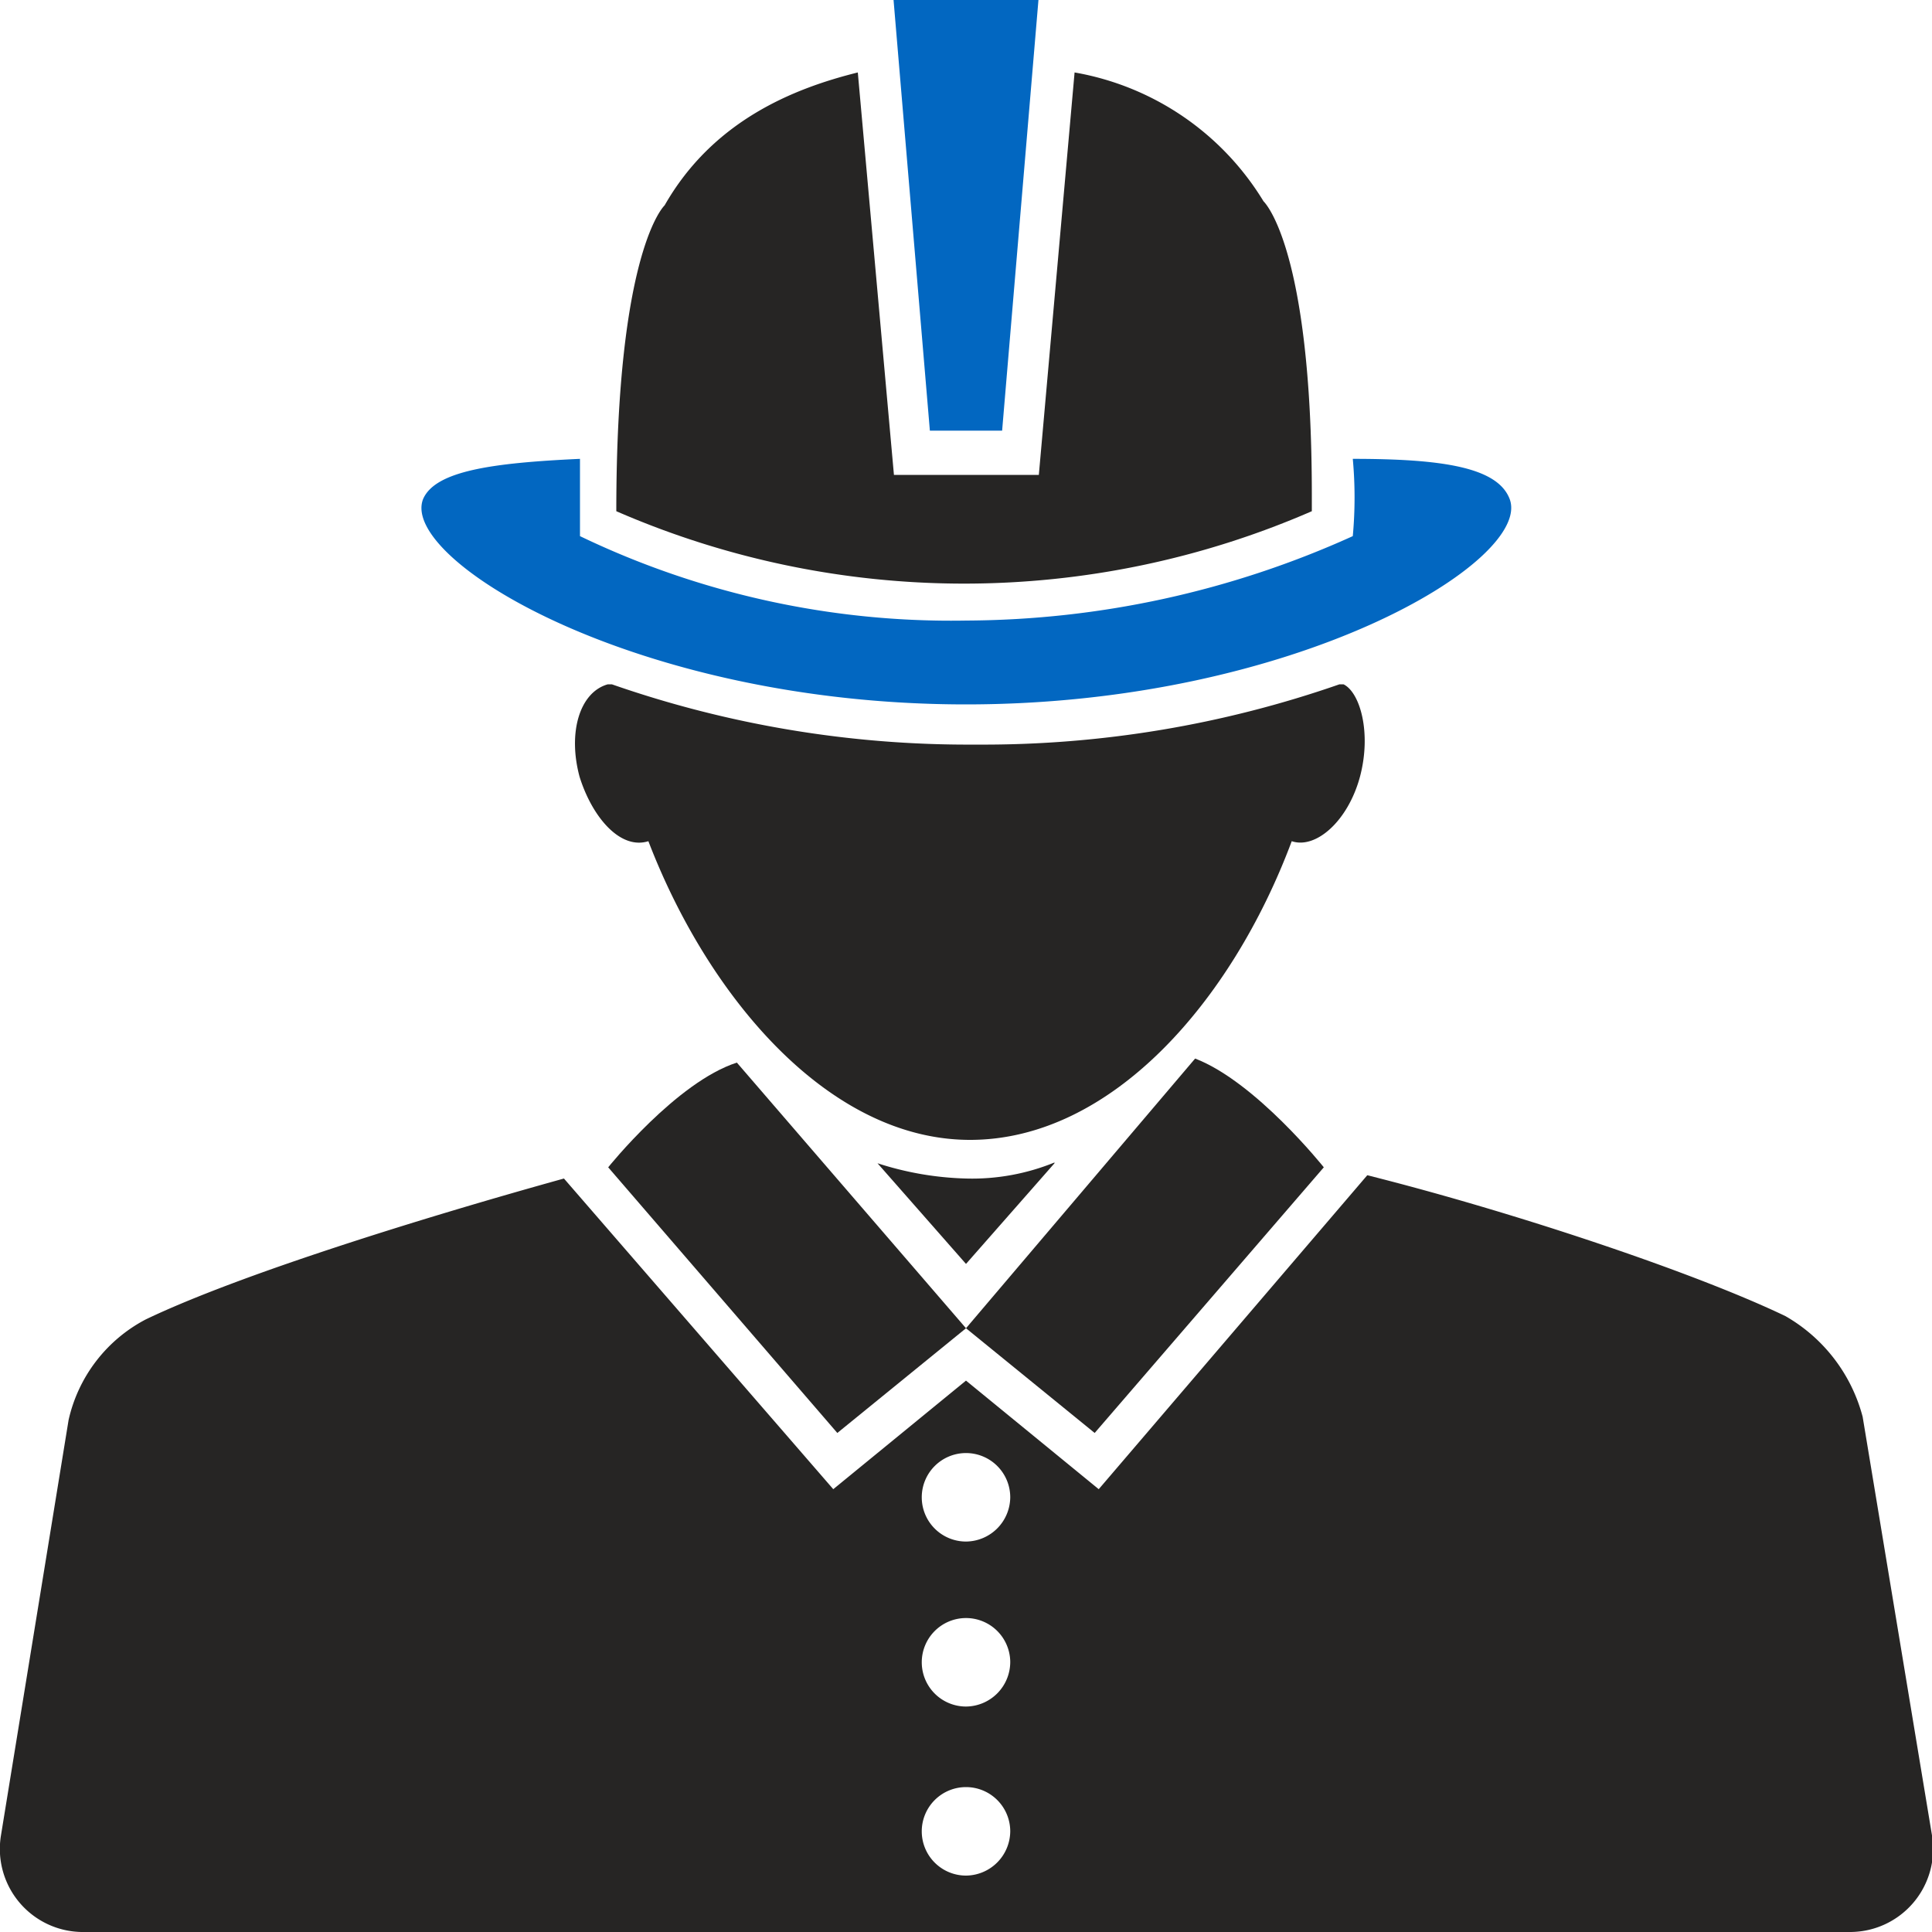
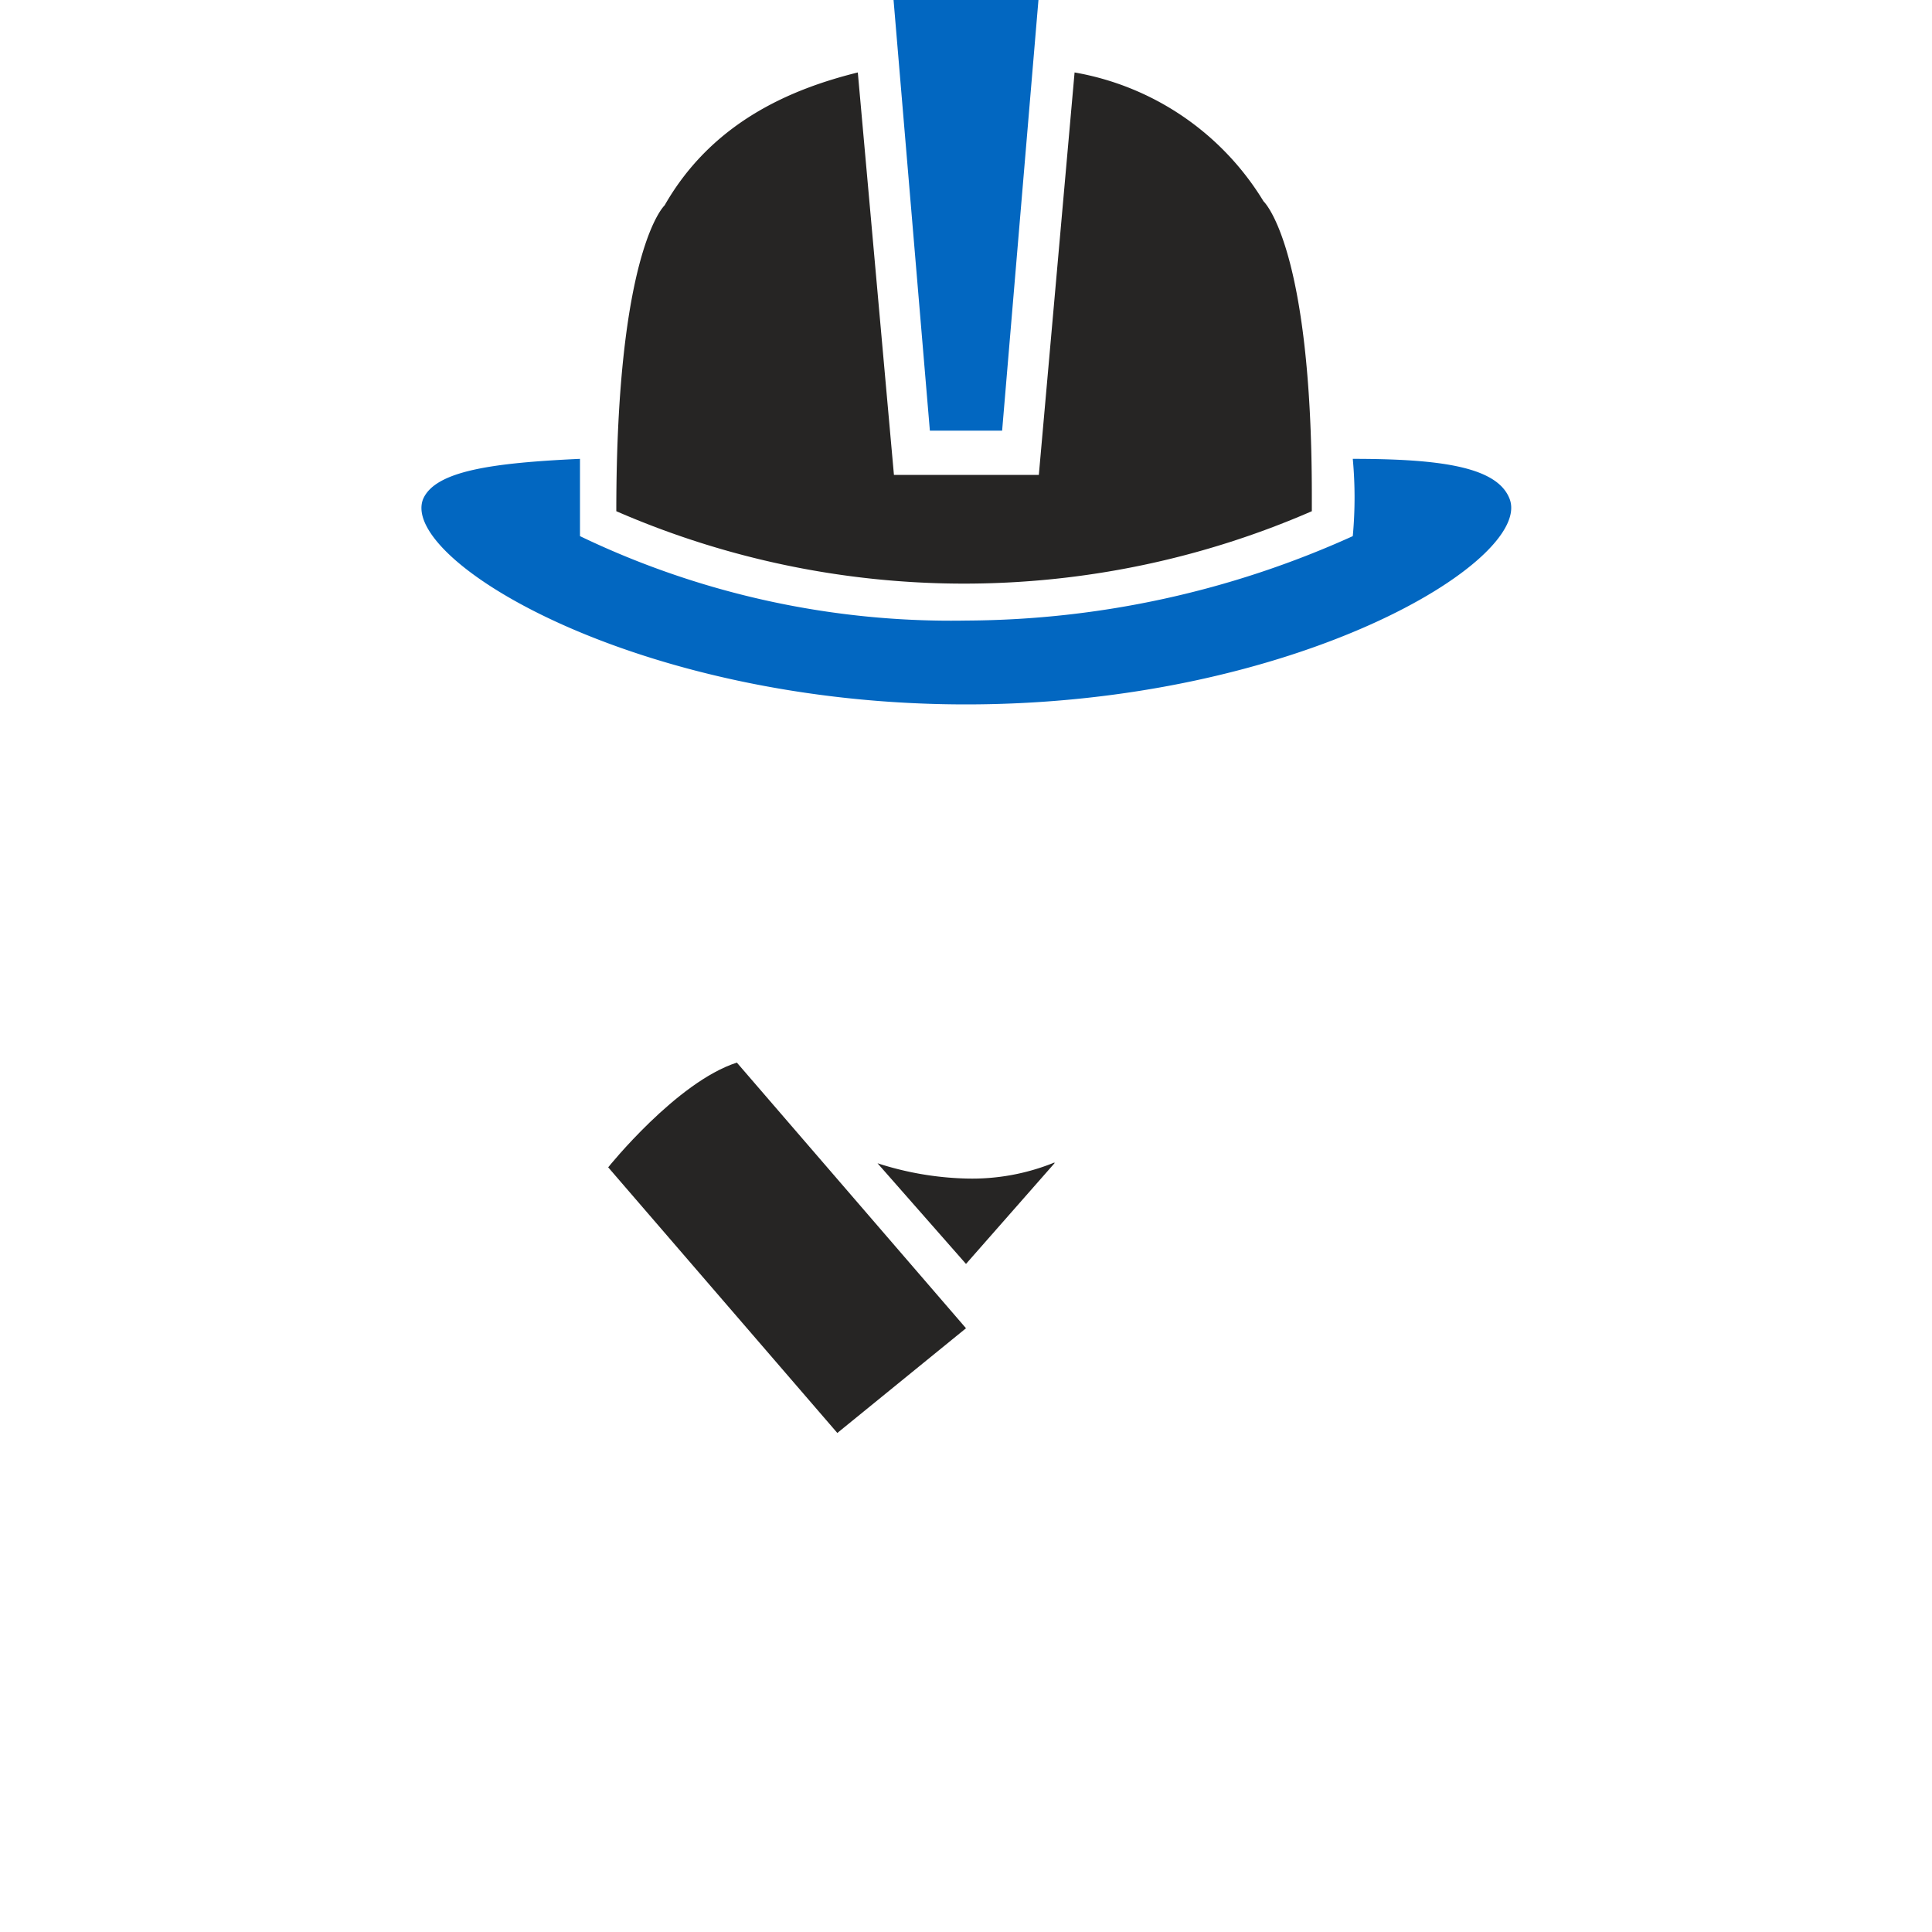
<svg xmlns="http://www.w3.org/2000/svg" id="Layer_1" data-name="Layer 1" viewBox="0 0 100 100">
  <defs>
    <style>.cls-1{fill:#262524;}.cls-2{fill:#0267c1;}</style>
  </defs>
  <title>24-7 Emergency Availability_2</title>
  <path class="cls-1" d="M54.58,60.21,50,65.42l-4.58-5.21A16.16,16.16,0,0,0,50,61a11.3,11.3,0,0,0,4.58-.83Z" />
-   <path class="cls-1" d="M70.39,40.21c-.62,2.29-2.28,3.75-3.53,3.33C63.74,51.88,57.49,59,50.21,59S36.68,51.67,33.56,43.54C32.1,44,30.65,42.29,30,40.21c-.62-2.29,0-4.38,1.46-4.79h.21a56,56,0,0,0,18.73,3.12h.2a56,56,0,0,0,18.73-3.12h.21C70.39,35.83,71,37.92,70.39,40.21Z" />
-   <path class="cls-1" d="M100,95,96.41,73.33a8.5,8.5,0,0,0-4-5.21c-4.78-2.29-14.15-5.41-21.64-7.29L56.87,77.08,50,71.46l-6.87,5.62L29.19,61c-7.49,2.08-16.86,5-21.64,7.29a7.8,7.8,0,0,0-4,5.21L.05,95a4.3,4.3,0,0,0,4.17,5H95.78A4.3,4.3,0,0,0,100,95ZM50,97.08a2.29,2.29,0,1,1,2.29-2.29A2.31,2.31,0,0,1,50,97.08Zm0-8.75A2.29,2.29,0,1,1,52.29,86,2.31,2.31,0,0,1,50,88.33Zm0-8.54a2.29,2.29,0,1,1,2.29-2.29A2.31,2.31,0,0,1,50,79.79Z" />
-   <path class="cls-1" d="M61.86,54.79,50,68.75l6.66,5.42L68.52,60.42S65,56,61.86,54.79Z" />
  <path class="cls-1" d="M31.48,60.42,43.34,74.17,50,68.75,38.14,55c-3.12,1-6.66,5.42-6.66,5.42Z" />
  <path class="cls-2" d="M50,36.46c-17.07,0-29.34-7.5-28.1-10.63.63-1.45,3.54-1.87,8.12-2.08v4a44.34,44.34,0,0,0,20,4.37,48.94,48.94,0,0,0,20-4.37,21.82,21.82,0,0,0,0-4c4.58,0,7.49.42,8.12,2.08C79.34,29,67.07,36.46,50,36.46Z" />
  <path class="cls-1" d="M67.9,25.63v.83a45.1,45.1,0,0,1-36,0c0-13.54,2.5-15.83,2.5-15.83,2.5-4.38,6.66-6.05,10-6.88l1.87,20.83h7.5L55.62,3.75a14.32,14.32,0,0,1,9.78,6.67S67.9,12.71,67.9,25.63Z" />
  <polygon class="cls-2" points="51.87 22.29 48.13 22.29 46.25 0 53.75 0 51.87 22.29" />
</svg>